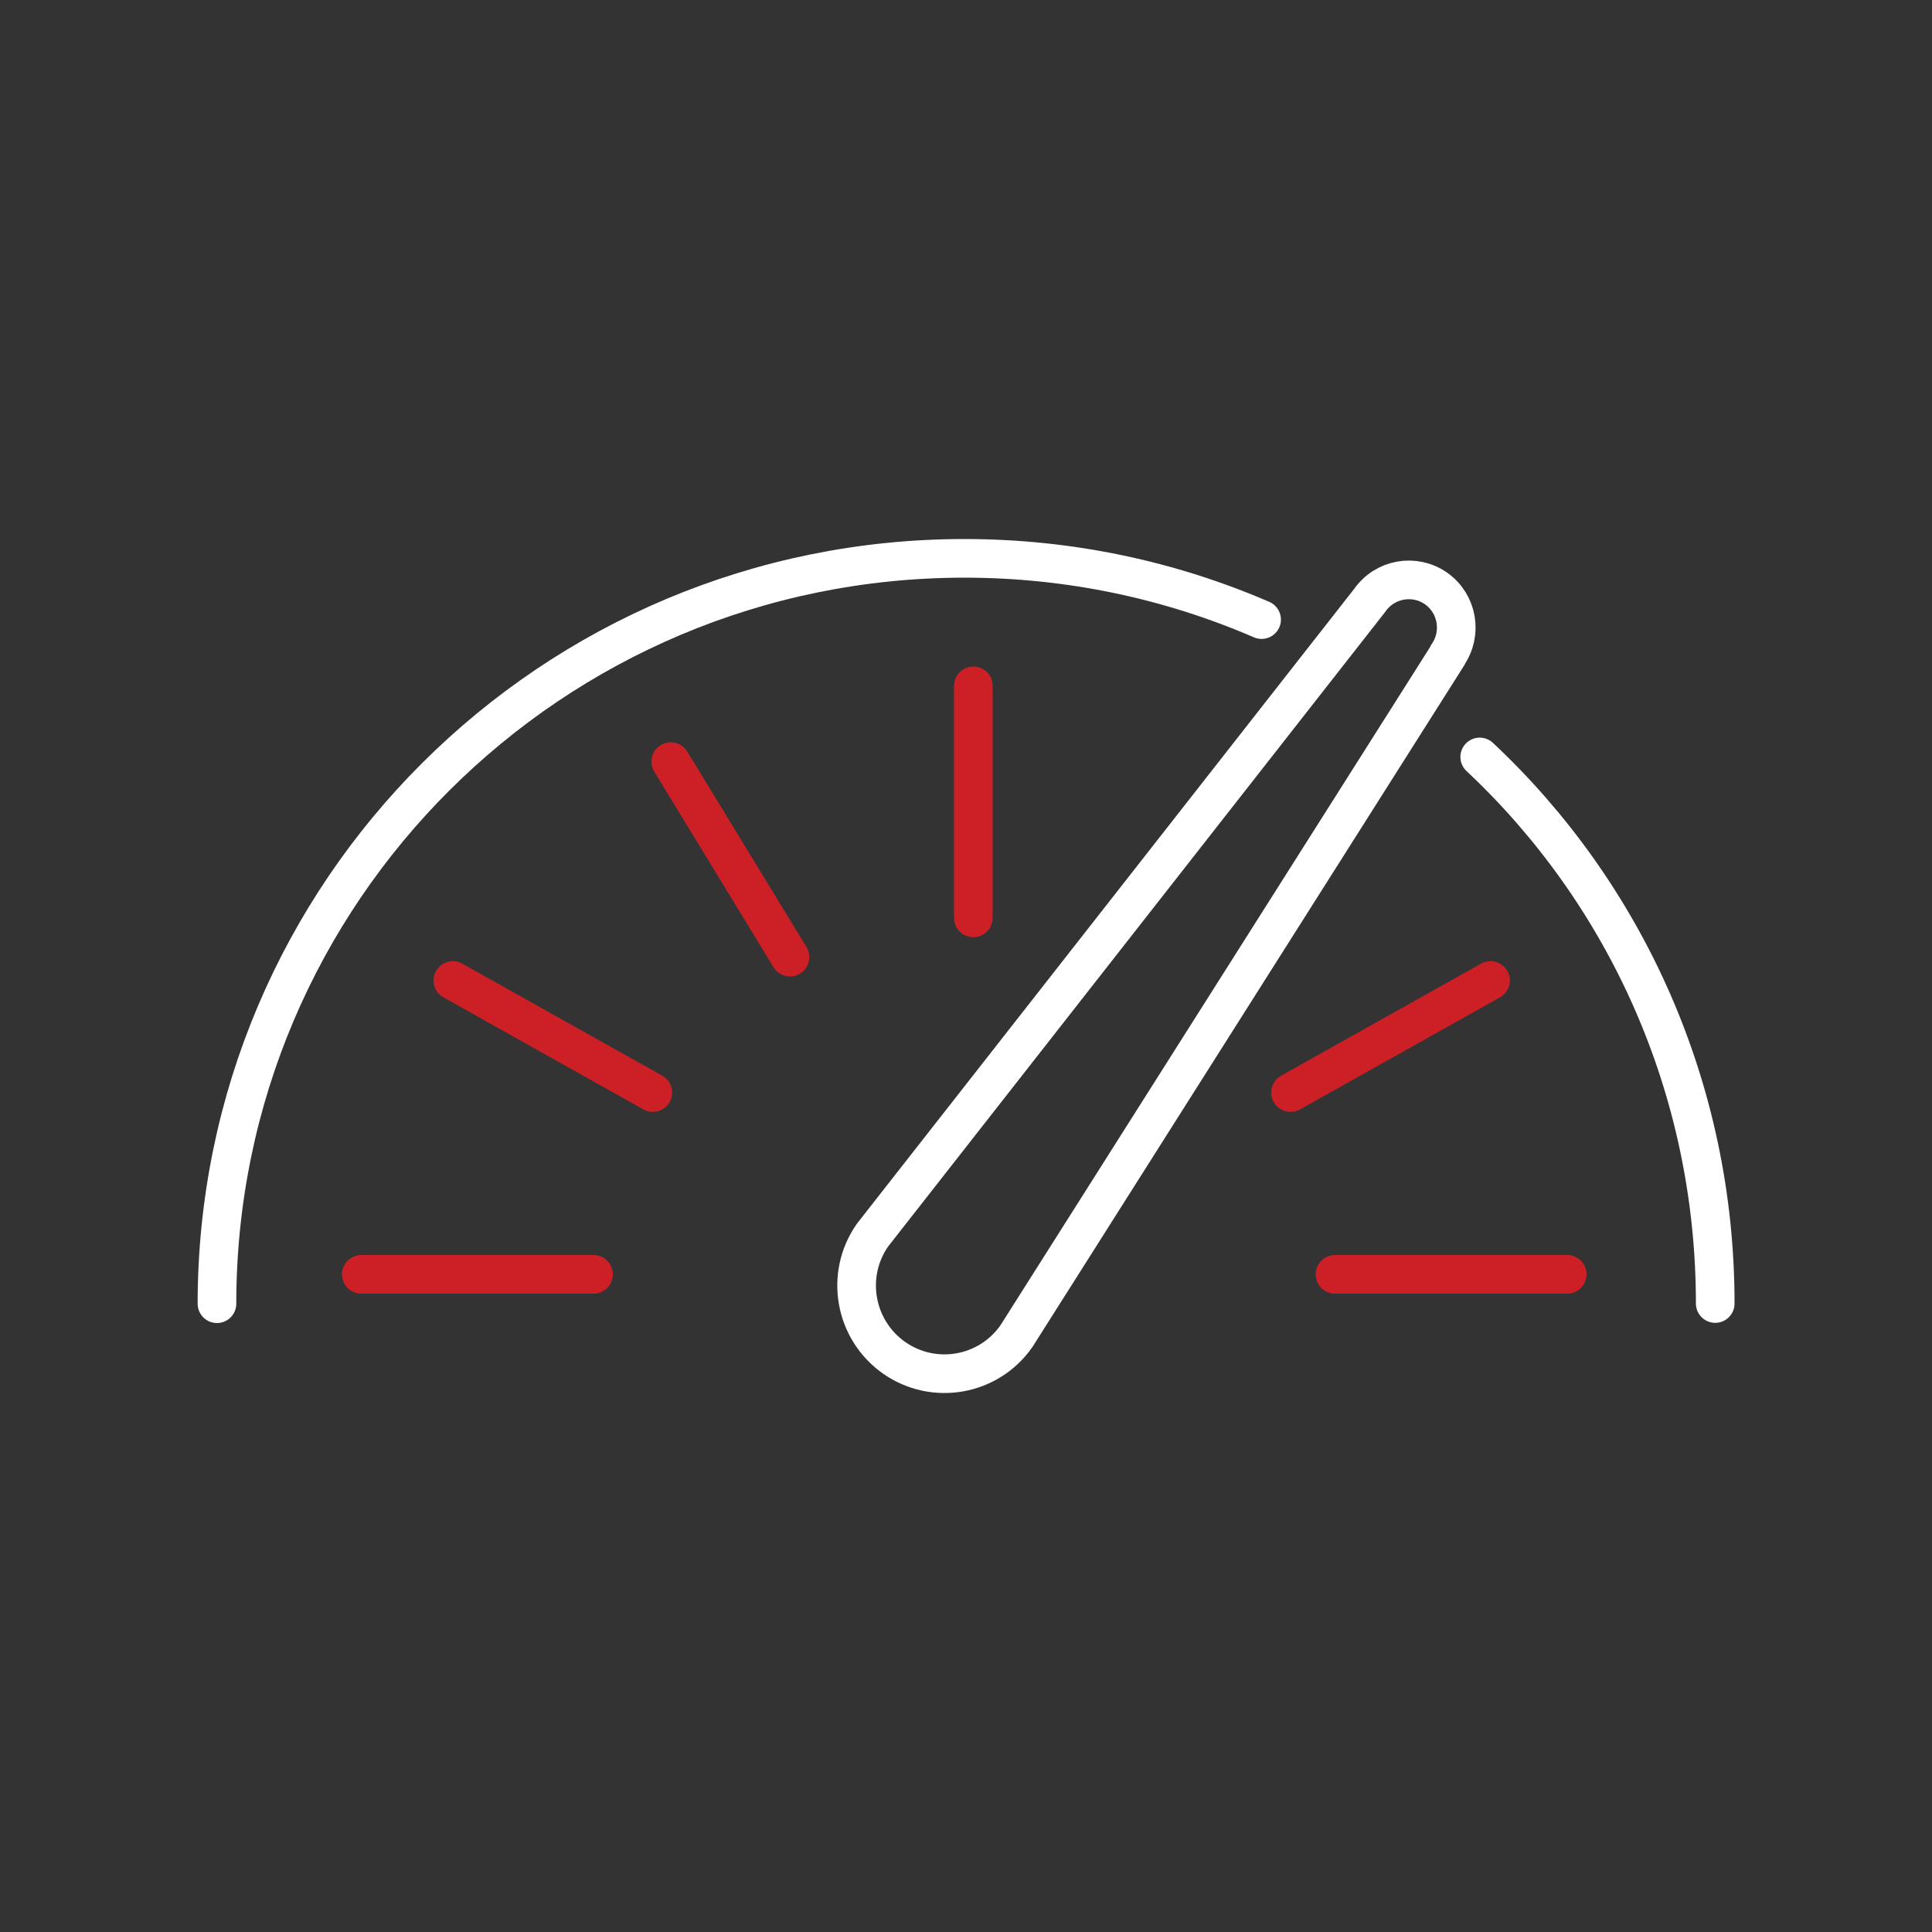
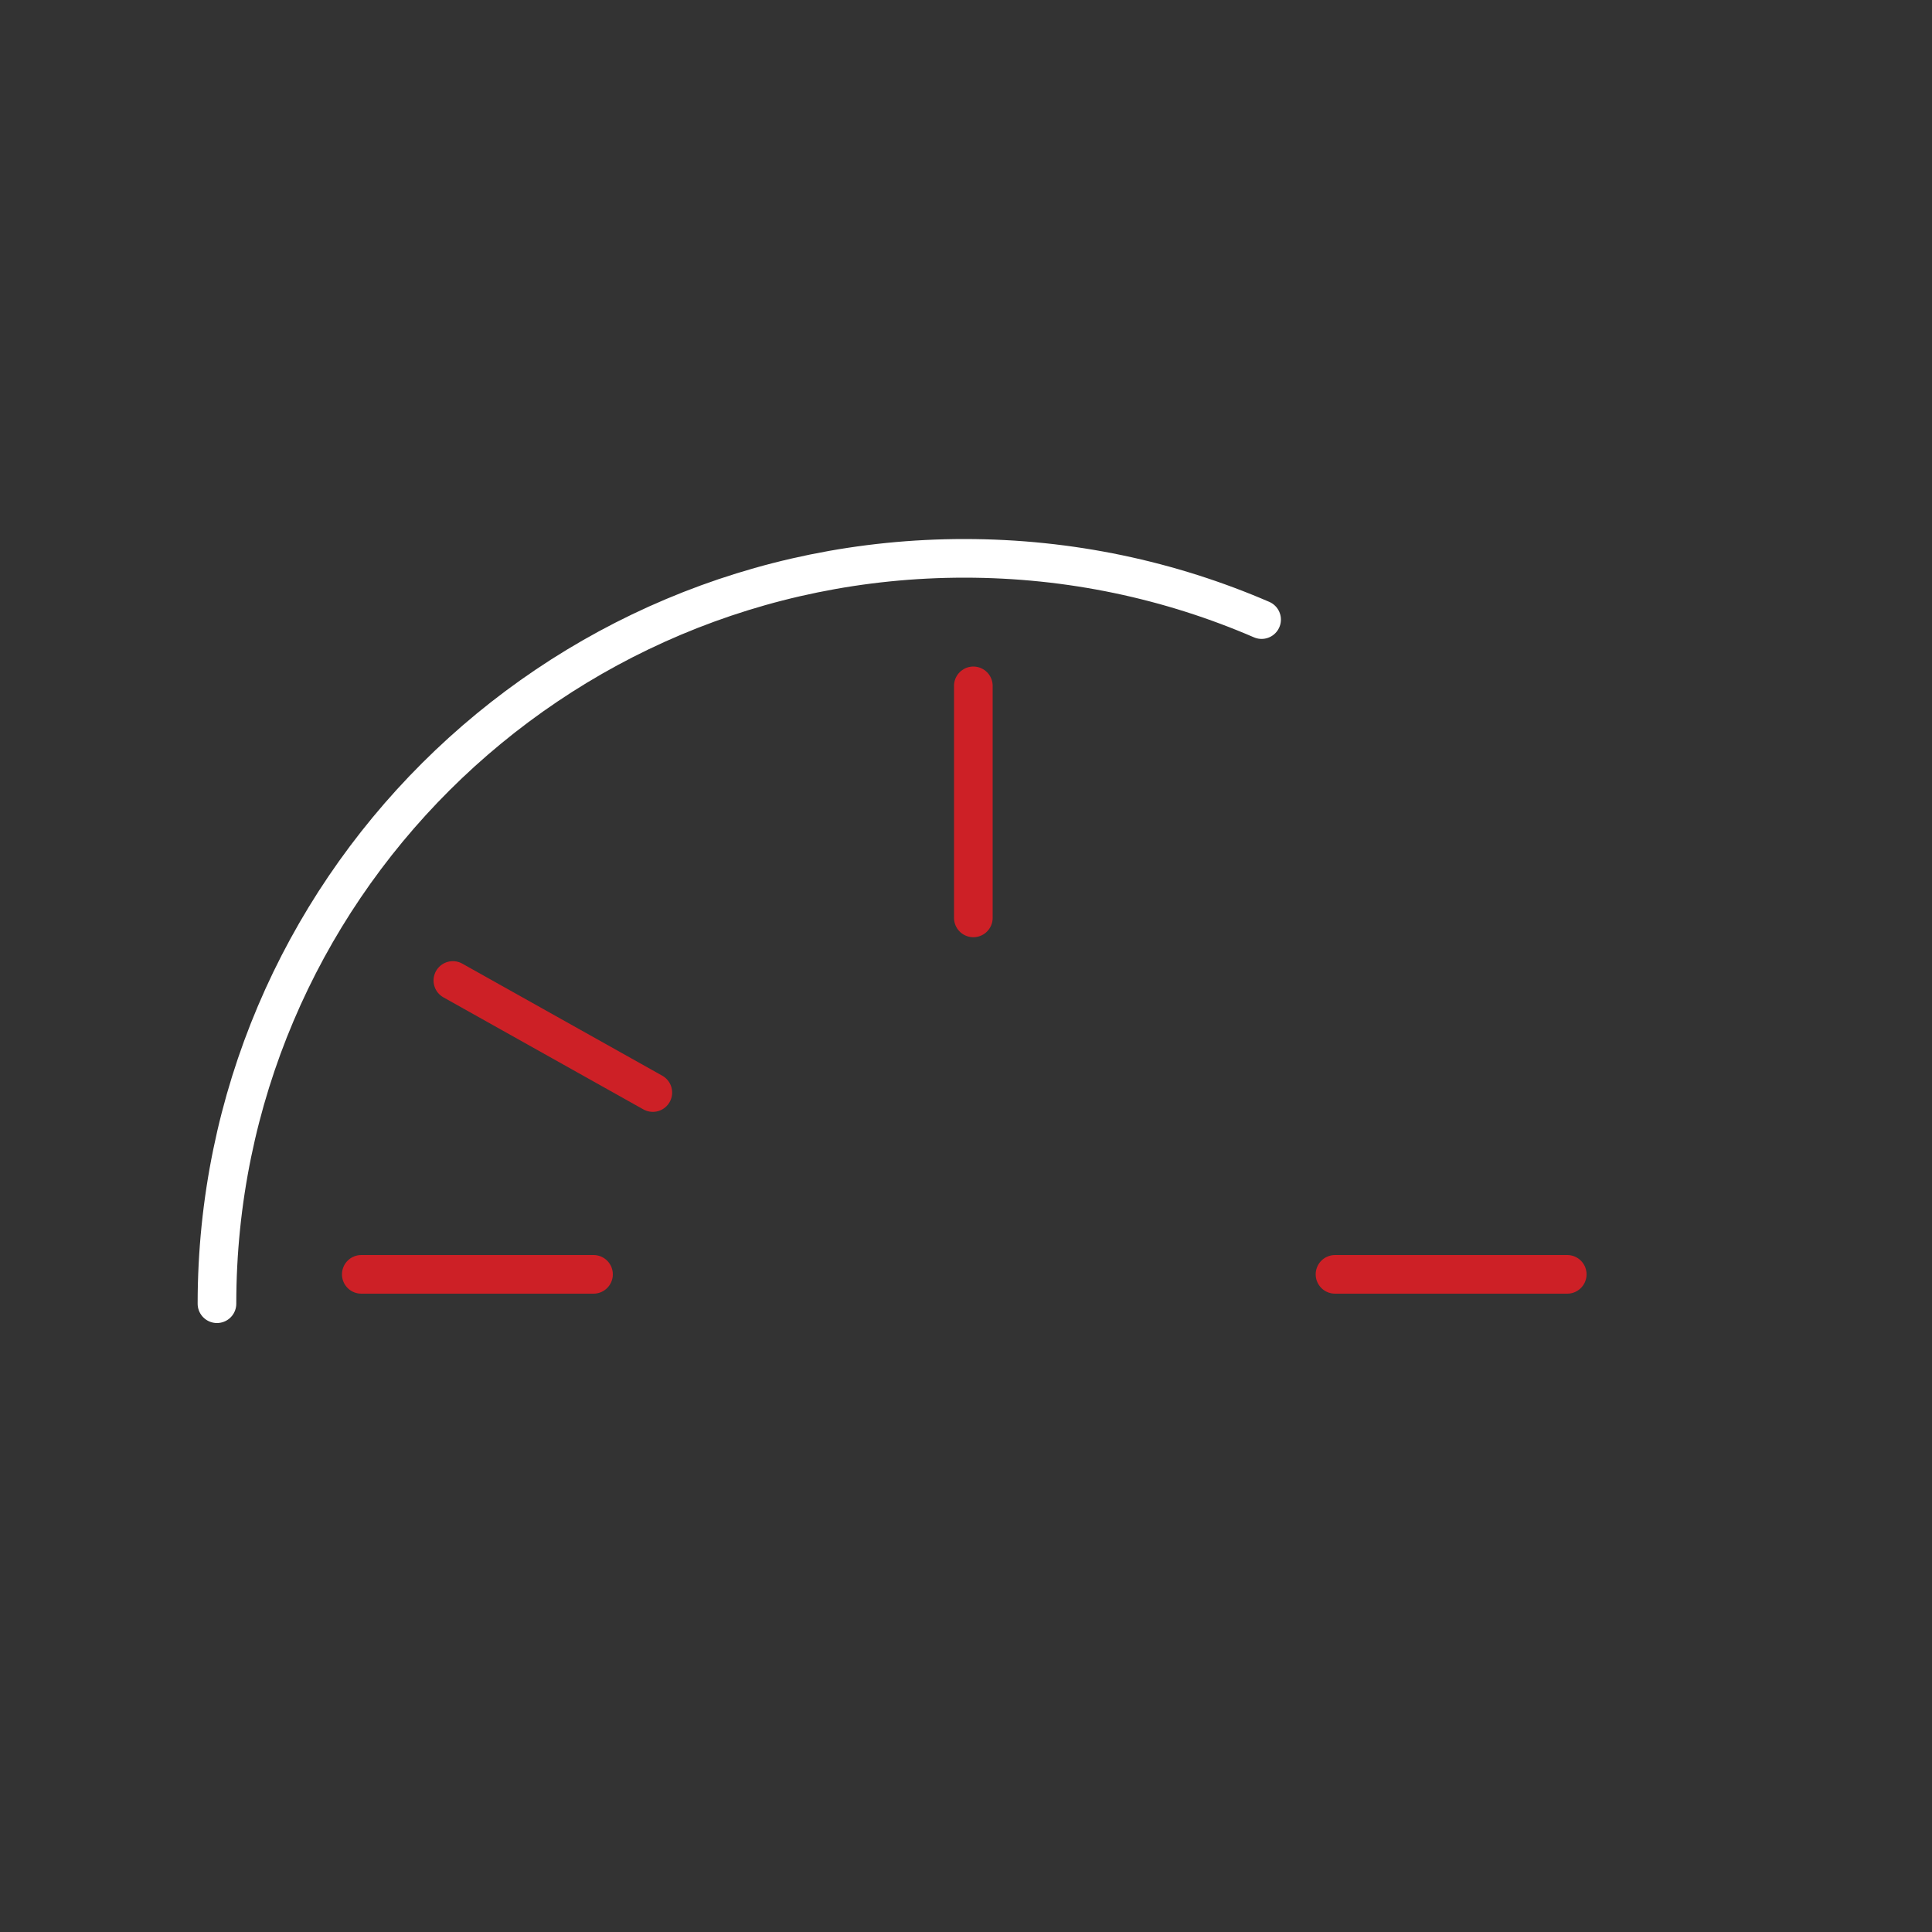
<svg xmlns="http://www.w3.org/2000/svg" id="Icons" viewBox="0 0 100 100">
  <rect x="0" y="0" width="100" height="100" fill="#333333" stroke="none" />
  <defs>
    <style>.cls-1{stroke:#fff;}.cls-1,.cls-2{fill:none;stroke-linecap:round;stroke-linejoin:round;stroke-width:2px;}.cls-2{stroke:#cd2026;}</style>
  </defs>
-   <path class="cls-1" d="m88.78,67.47c0-11.19-4.69-21.26-12.19-28.29" />
  <line class="cls-2" x1="18.7" y1="65.96" x2="30.72" y2="65.96" />
  <line class="cls-2" x1="50.38" y1="35.5" x2="50.38" y2="47.51" />
  <line class="cls-2" x1="23.44" y1="50.75" x2="33.79" y2="56.55" />
-   <line class="cls-2" x1="34.72" y1="39.42" x2="40.89" y2="49.54" />
  <line class="cls-2" x1="69.1" y1="65.96" x2="81.12" y2="65.96" />
-   <line class="cls-2" x1="77.15" y1="50.75" x2="66.8" y2="56.55" />
-   <path class="cls-1" d="m74.93,33.9c.78-1.12.51-2.66-.6-3.44-1.11-.78-2.65-.51-3.43.61l-25.74,32.86c-1.44,2.06-.94,4.9,1.12,6.35,2.06,1.44,4.89.94,6.33-1.12l22.33-35.25Z" />
  <path class="cls-1" d="m65.3,32.07c-4.72-2.04-9.92-3.17-15.38-3.17-21.37,0-38.69,17.27-38.69,38.58" />
</svg>